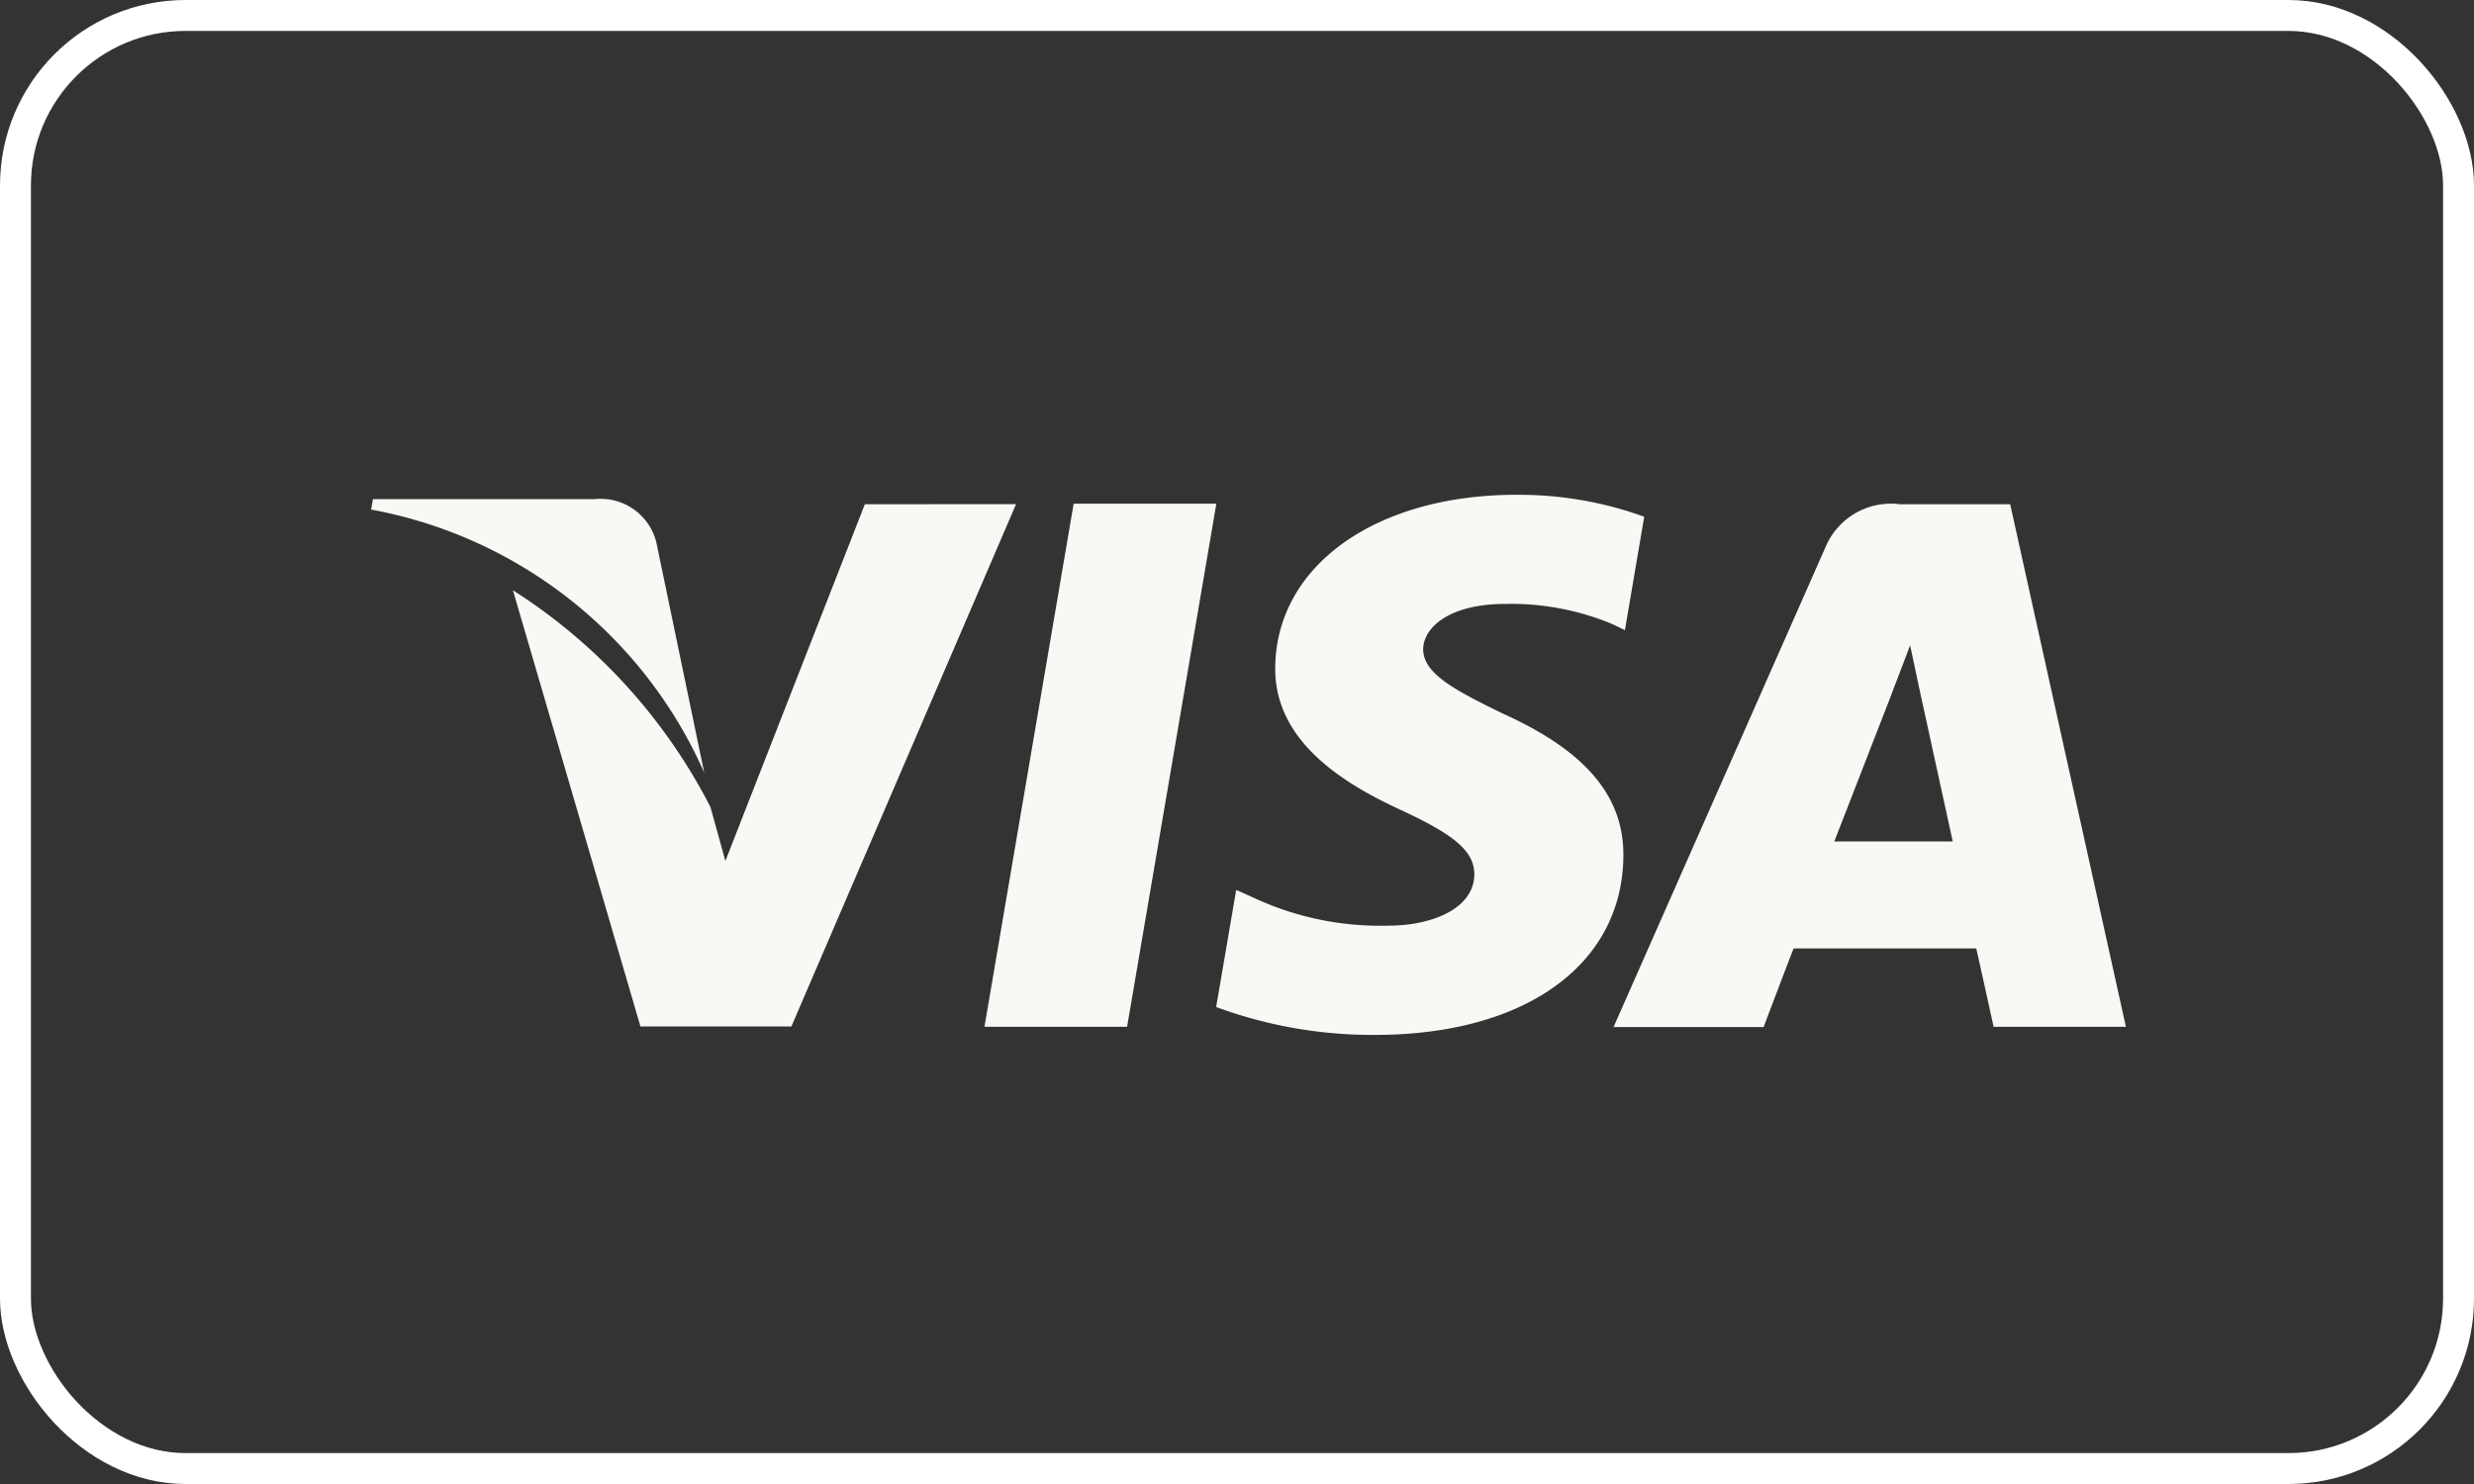
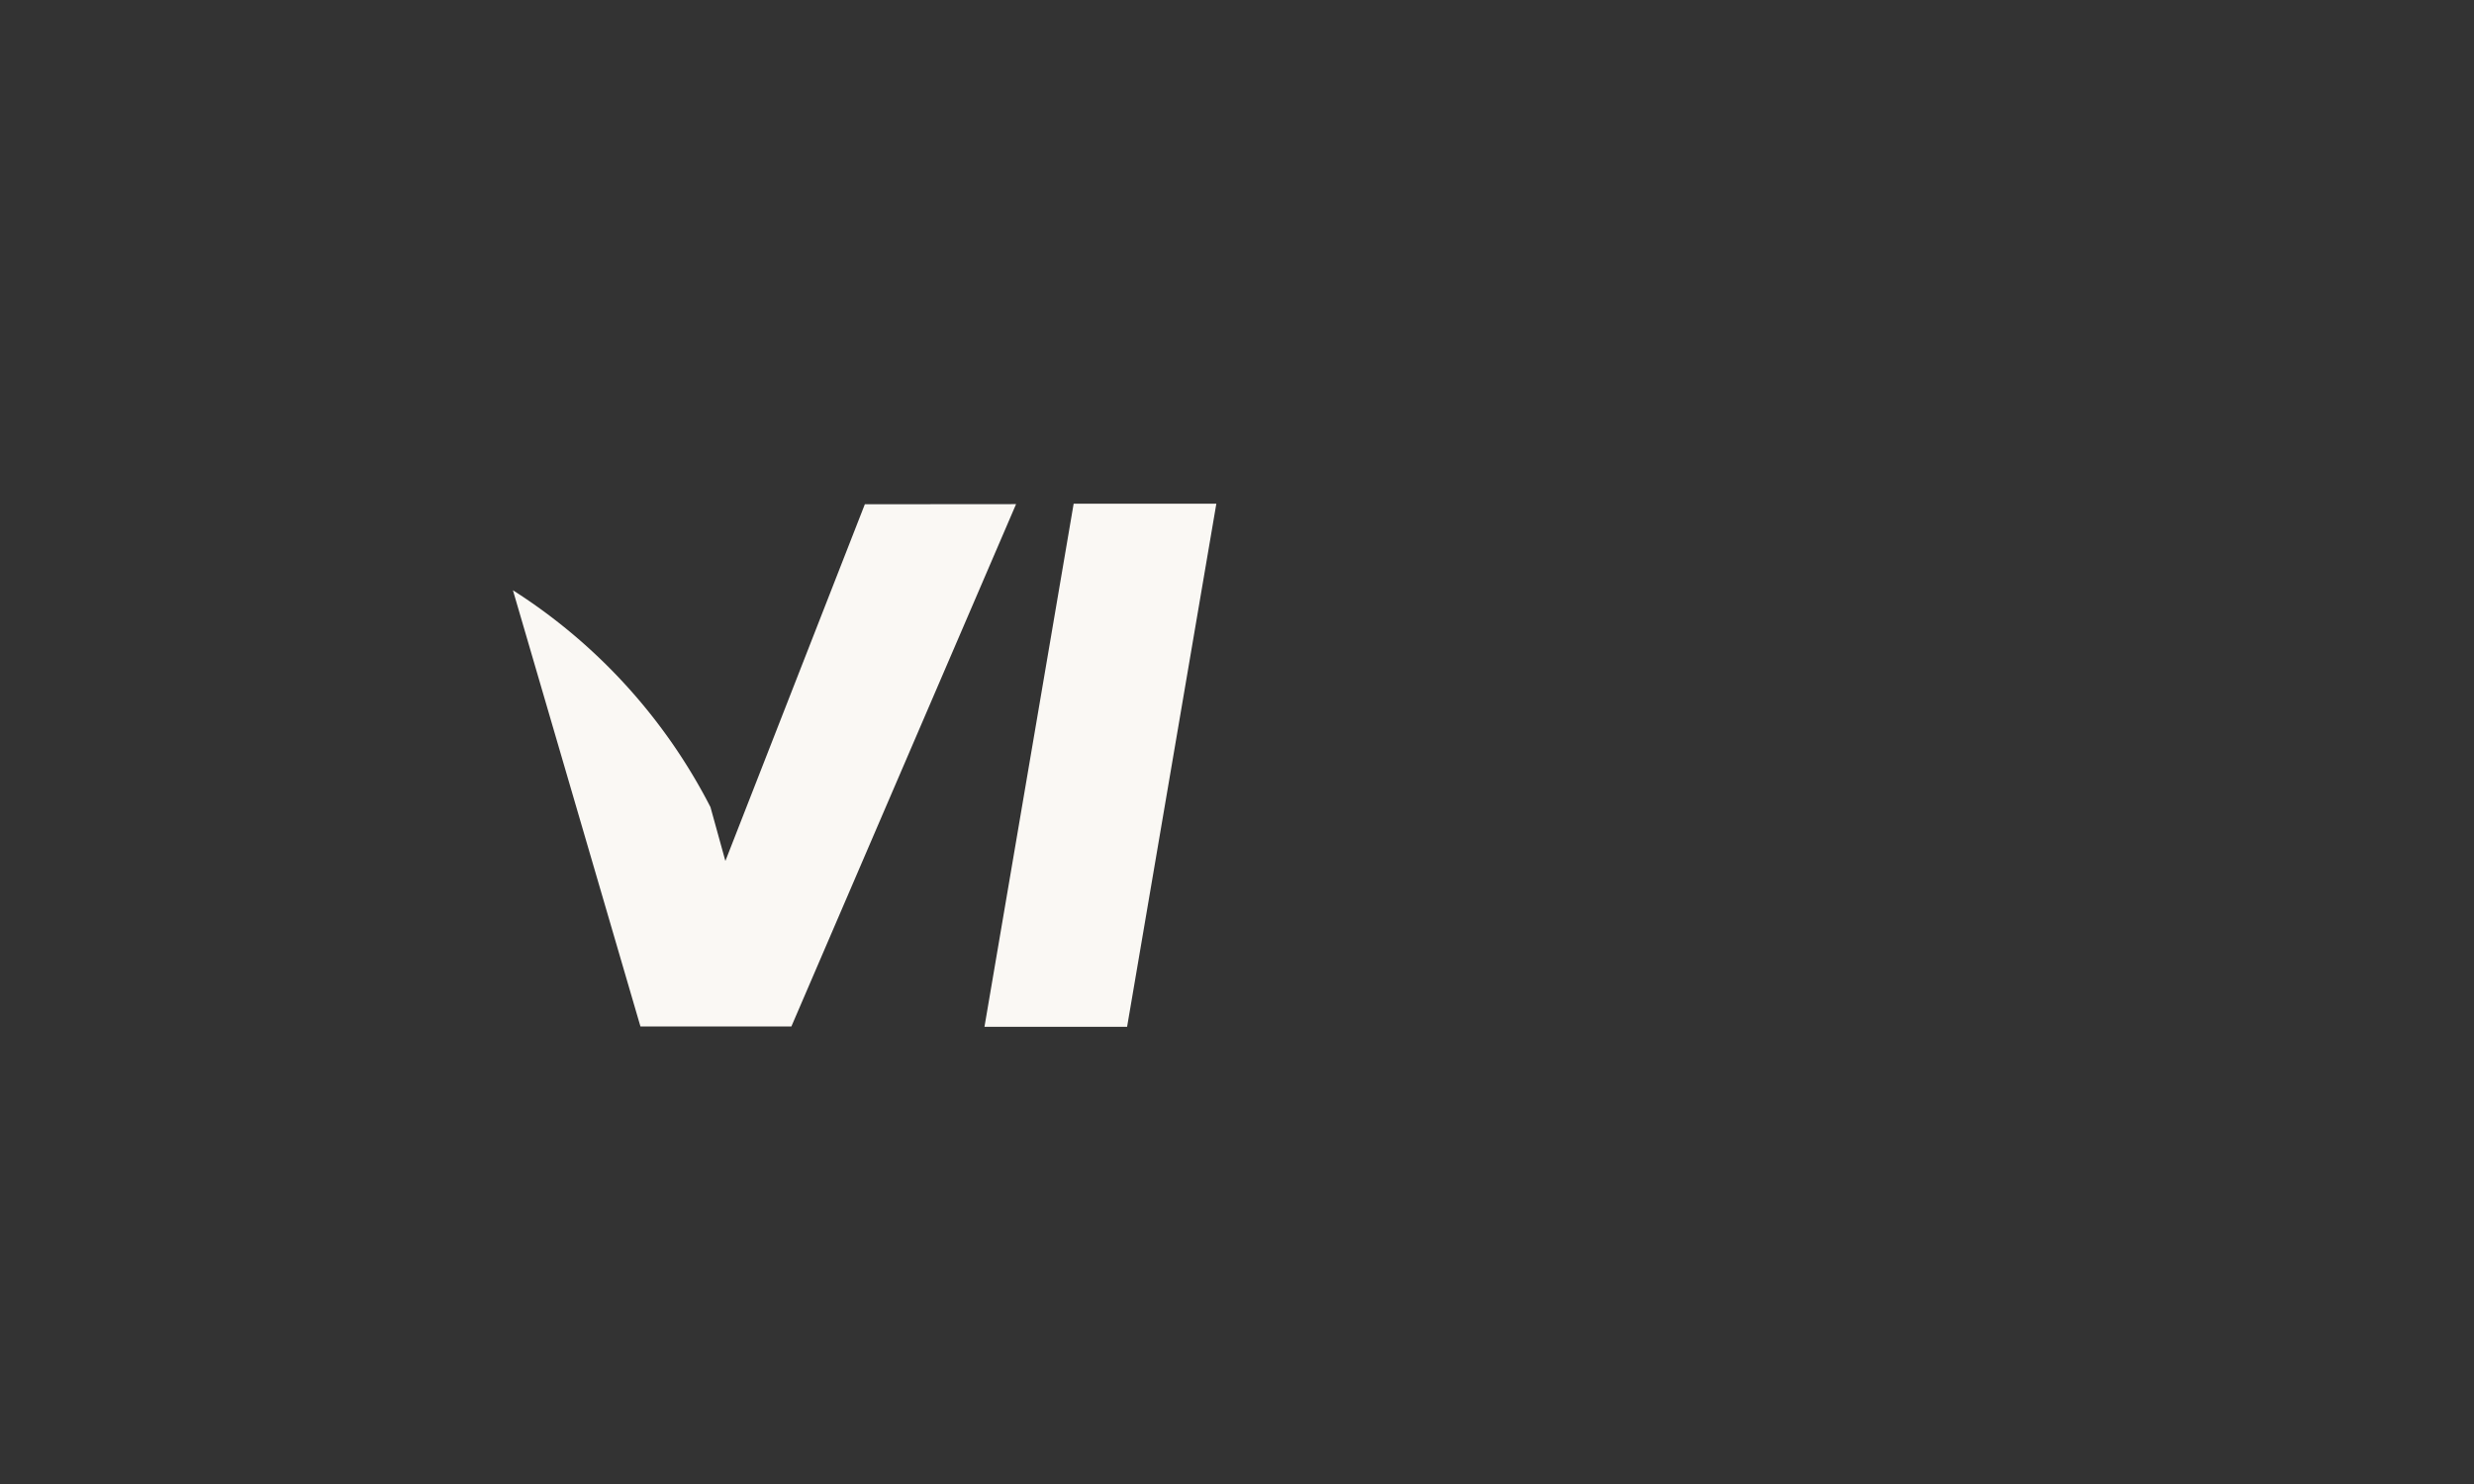
<svg xmlns="http://www.w3.org/2000/svg" width="40" height="24" viewBox="0 0 40 24">
  <rect x="0" y="0" width="40" height="24" fill="#333333" stroke="none" />
  <g id="pagamento_visa" transform="translate(-1128 -5628)">
    <g id="Retângulo_126" data-name="Retângulo 126" transform="translate(1128 5628)" fill="none" stroke="#fff" stroke-width="0.5">
-       <rect width="40" height="24" rx="3" stroke="none" />
-       <rect x="0.25" y="0.25" width="39.5" height="23.5" rx="2.75" fill="none" />
-     </g>
+       </g>
    <g id="symbols" transform="translate(1134 5636)">
      <g id="Grupo_287" data-name="Grupo 287" transform="translate(9.917 0.145)">
        <g id="Grupo_286" data-name="Grupo 286">
          <path id="Caminho_152" data-name="Caminho 152" d="M18.164,16.8l-1.442,8.46h2.306l1.443-8.46Z" transform="translate(-16.722 -16.799)" fill="#faf8f4" />
        </g>
      </g>
      <g id="Grupo_289" data-name="Grupo 289" transform="translate(2.29 0.153)">
        <g id="Grupo_288" data-name="Grupo 288">
          <path id="Caminho_153" data-name="Caminho 153" d="M9.555,16.814,7.3,22.583l-.241-.871a9.052,9.052,0,0,0-3.194-3.507L5.927,25.26l2.44,0L12,16.812Z" transform="translate(-3.862 -16.812)" fill="#faf8f4" />
        </g>
      </g>
      <g id="Grupo_291" data-name="Grupo 291" transform="translate(0 0.073)">
        <g id="Grupo_290" data-name="Grupo 290">
-           <path id="Caminho_154" data-name="Caminho 154" d="M4.609,17.364a.928.928,0,0,0-1-.687H.03L0,16.845A7.341,7.341,0,0,1,5.386,21.1Z" transform="translate(0 -16.677)" fill="#faf8f4" />
-         </g>
+           </g>
      </g>
      <g id="Grupo_293" data-name="Grupo 293" transform="translate(13.665 0)">
        <g id="Grupo_292" data-name="Grupo 292">
-           <path id="Caminho_155" data-name="Caminho 155" d="M27.716,18.321a4.257,4.257,0,0,1,1.726.324l.208.1.312-1.834a5.952,5.952,0,0,0-2.066-.355c-2.278,0-3.884,1.148-3.9,2.792-.015,1.215,1.144,1.894,2.019,2.3.9.415,1.2.679,1.2,1.05-.007.566-.716.826-1.379.826a4.84,4.84,0,0,1-2.171-.443l-.3-.135-.324,1.894a7.3,7.3,0,0,0,2.569.451c2.424,0,4-1.134,4.015-2.891.01-.961-.6-1.695-1.937-2.3-.807-.393-1.3-.654-1.3-1.05C26.395,18.7,26.813,18.321,27.716,18.321Z" transform="translate(-23.043 -16.554)" fill="#faf8f4" />
-         </g>
+           </g>
      </g>
      <g id="Grupo_295" data-name="Grupo 295" transform="translate(20.088 0.155)">
        <g id="Grupo_294" data-name="Grupo 294">
-           <path id="Caminho_156" data-name="Caminho 156" d="M40.287,16.815H38.506a1.147,1.147,0,0,0-1.208.7L33.874,25.27H36.3s.395-1.043.485-1.271l2.953,0c.069.3.281,1.267.281,1.267h2.139Zm-2.844,5.453c.19-.486.919-2.364.919-2.364-.012.023.188-.489.307-.808l.155.729.534,2.443Z" transform="translate(-33.874 -16.815)" fill="#faf8f4" />
-         </g>
+           </g>
      </g>
    </g>
  </g>
</svg>